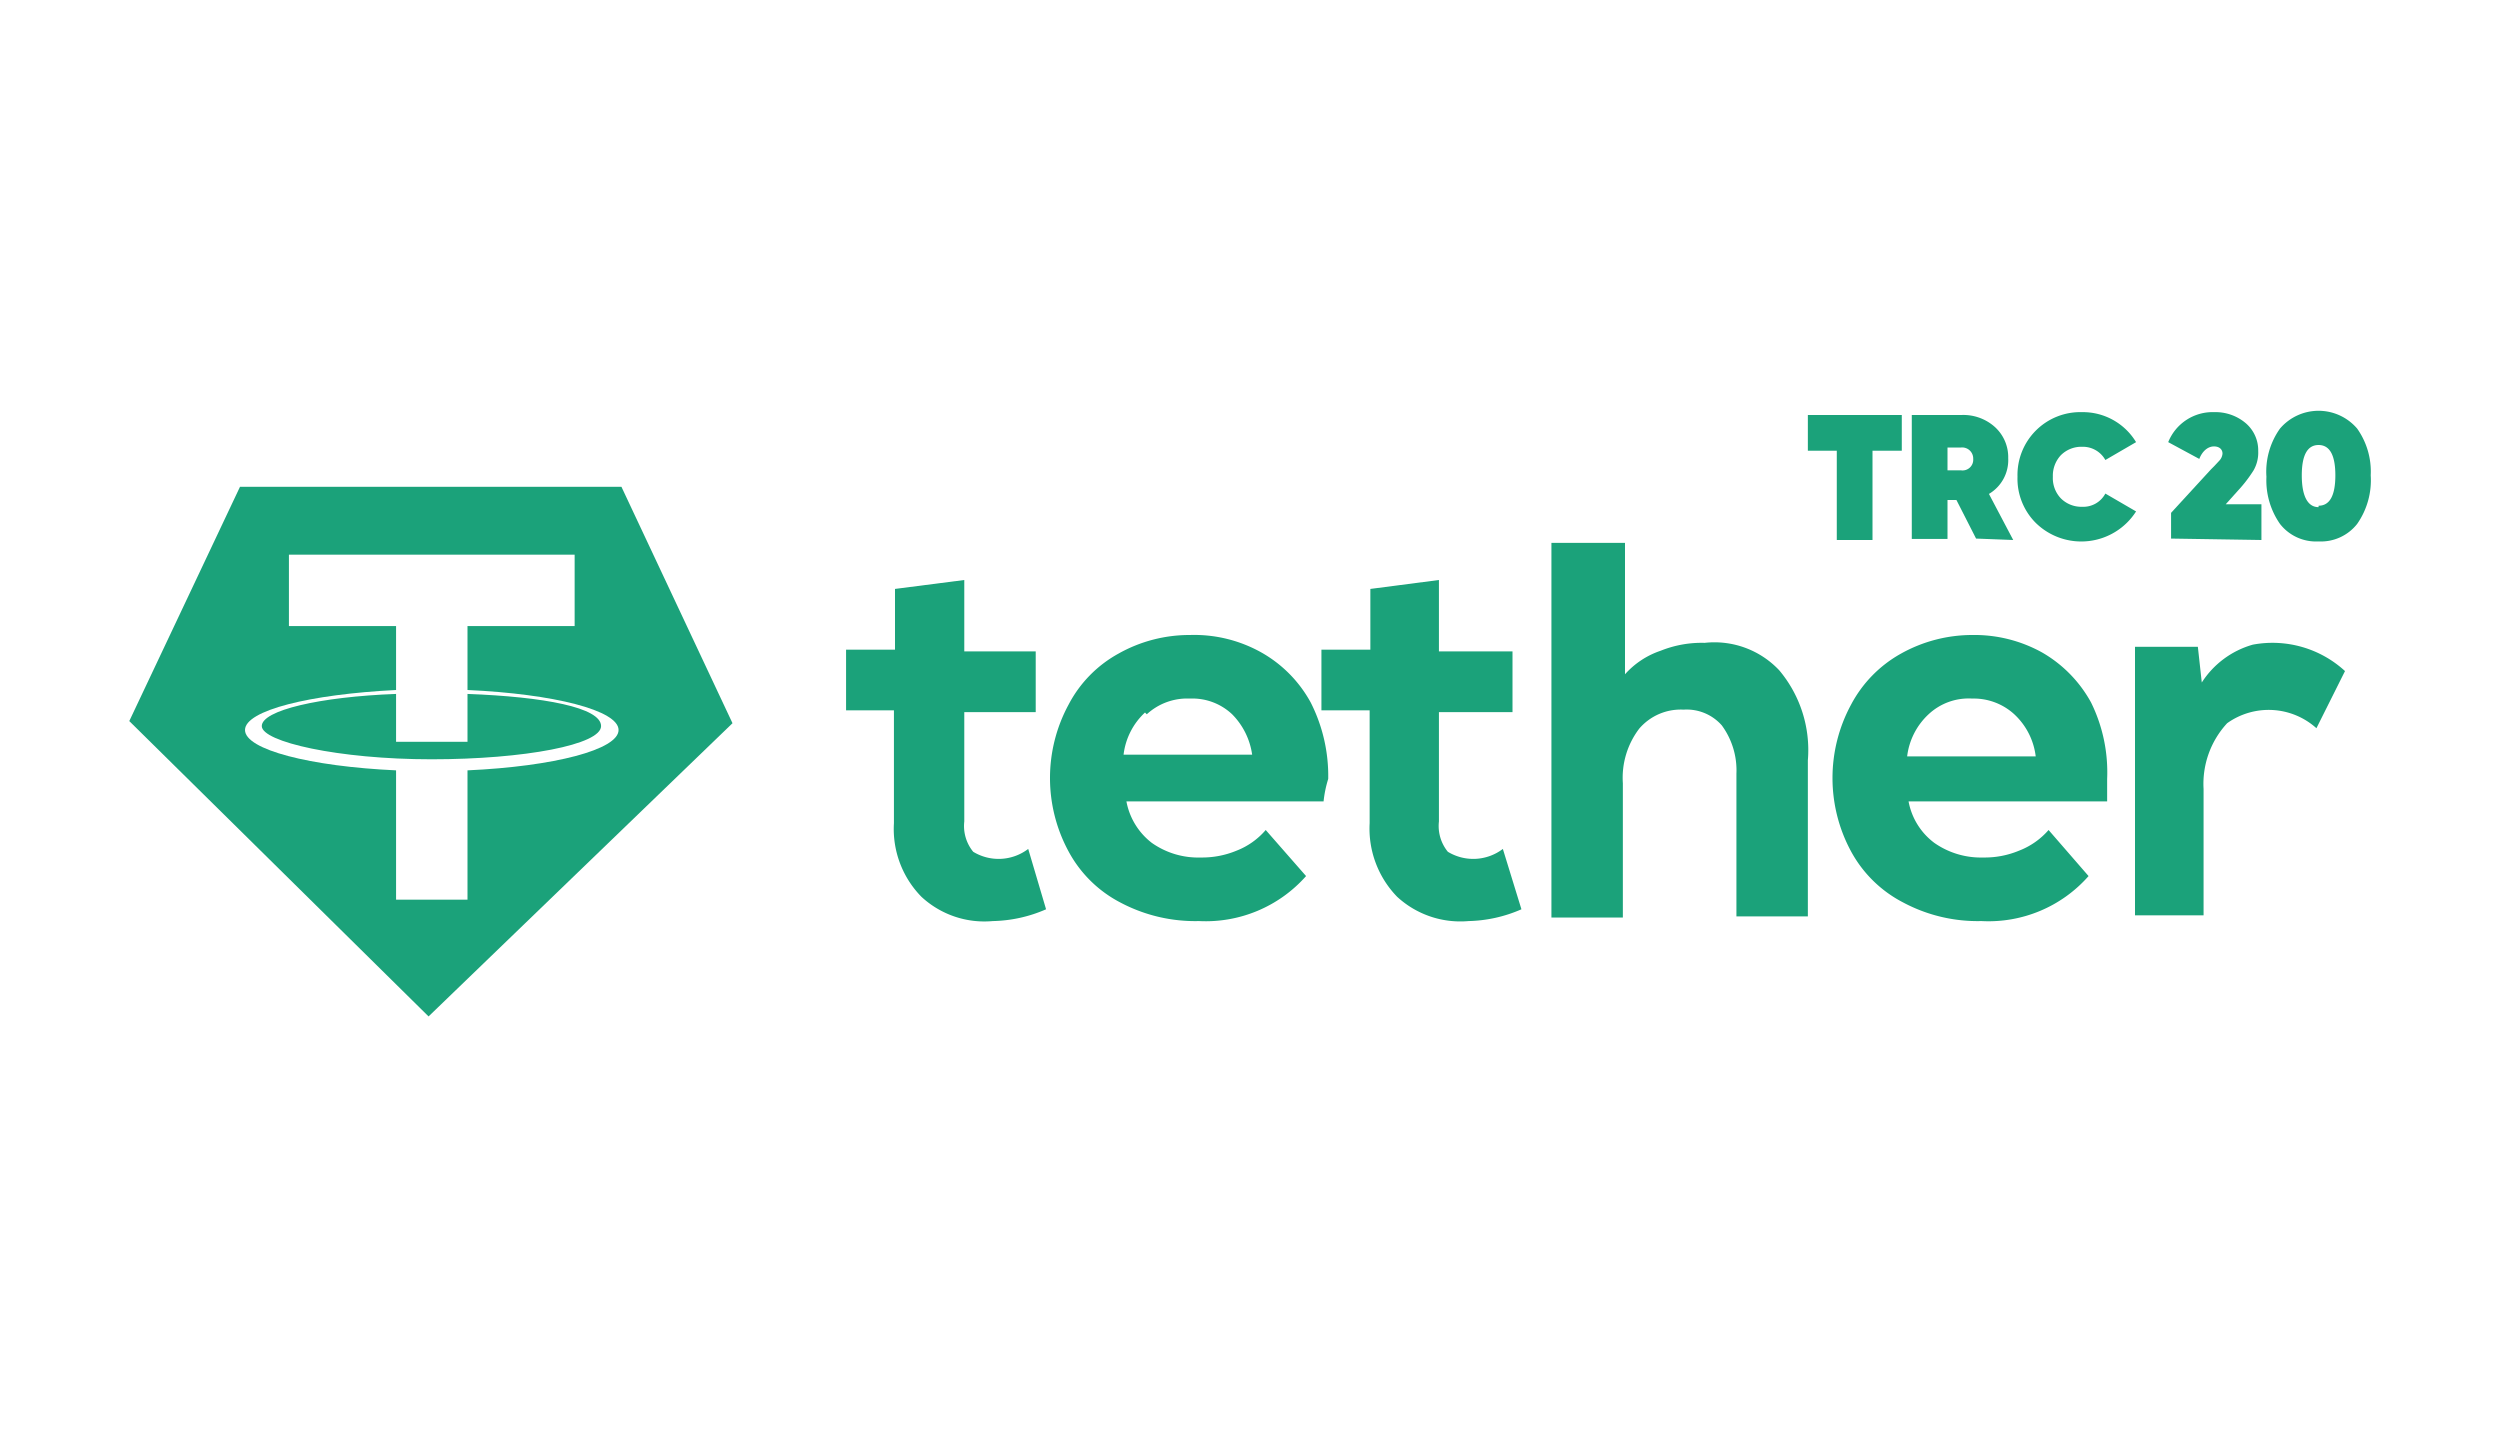
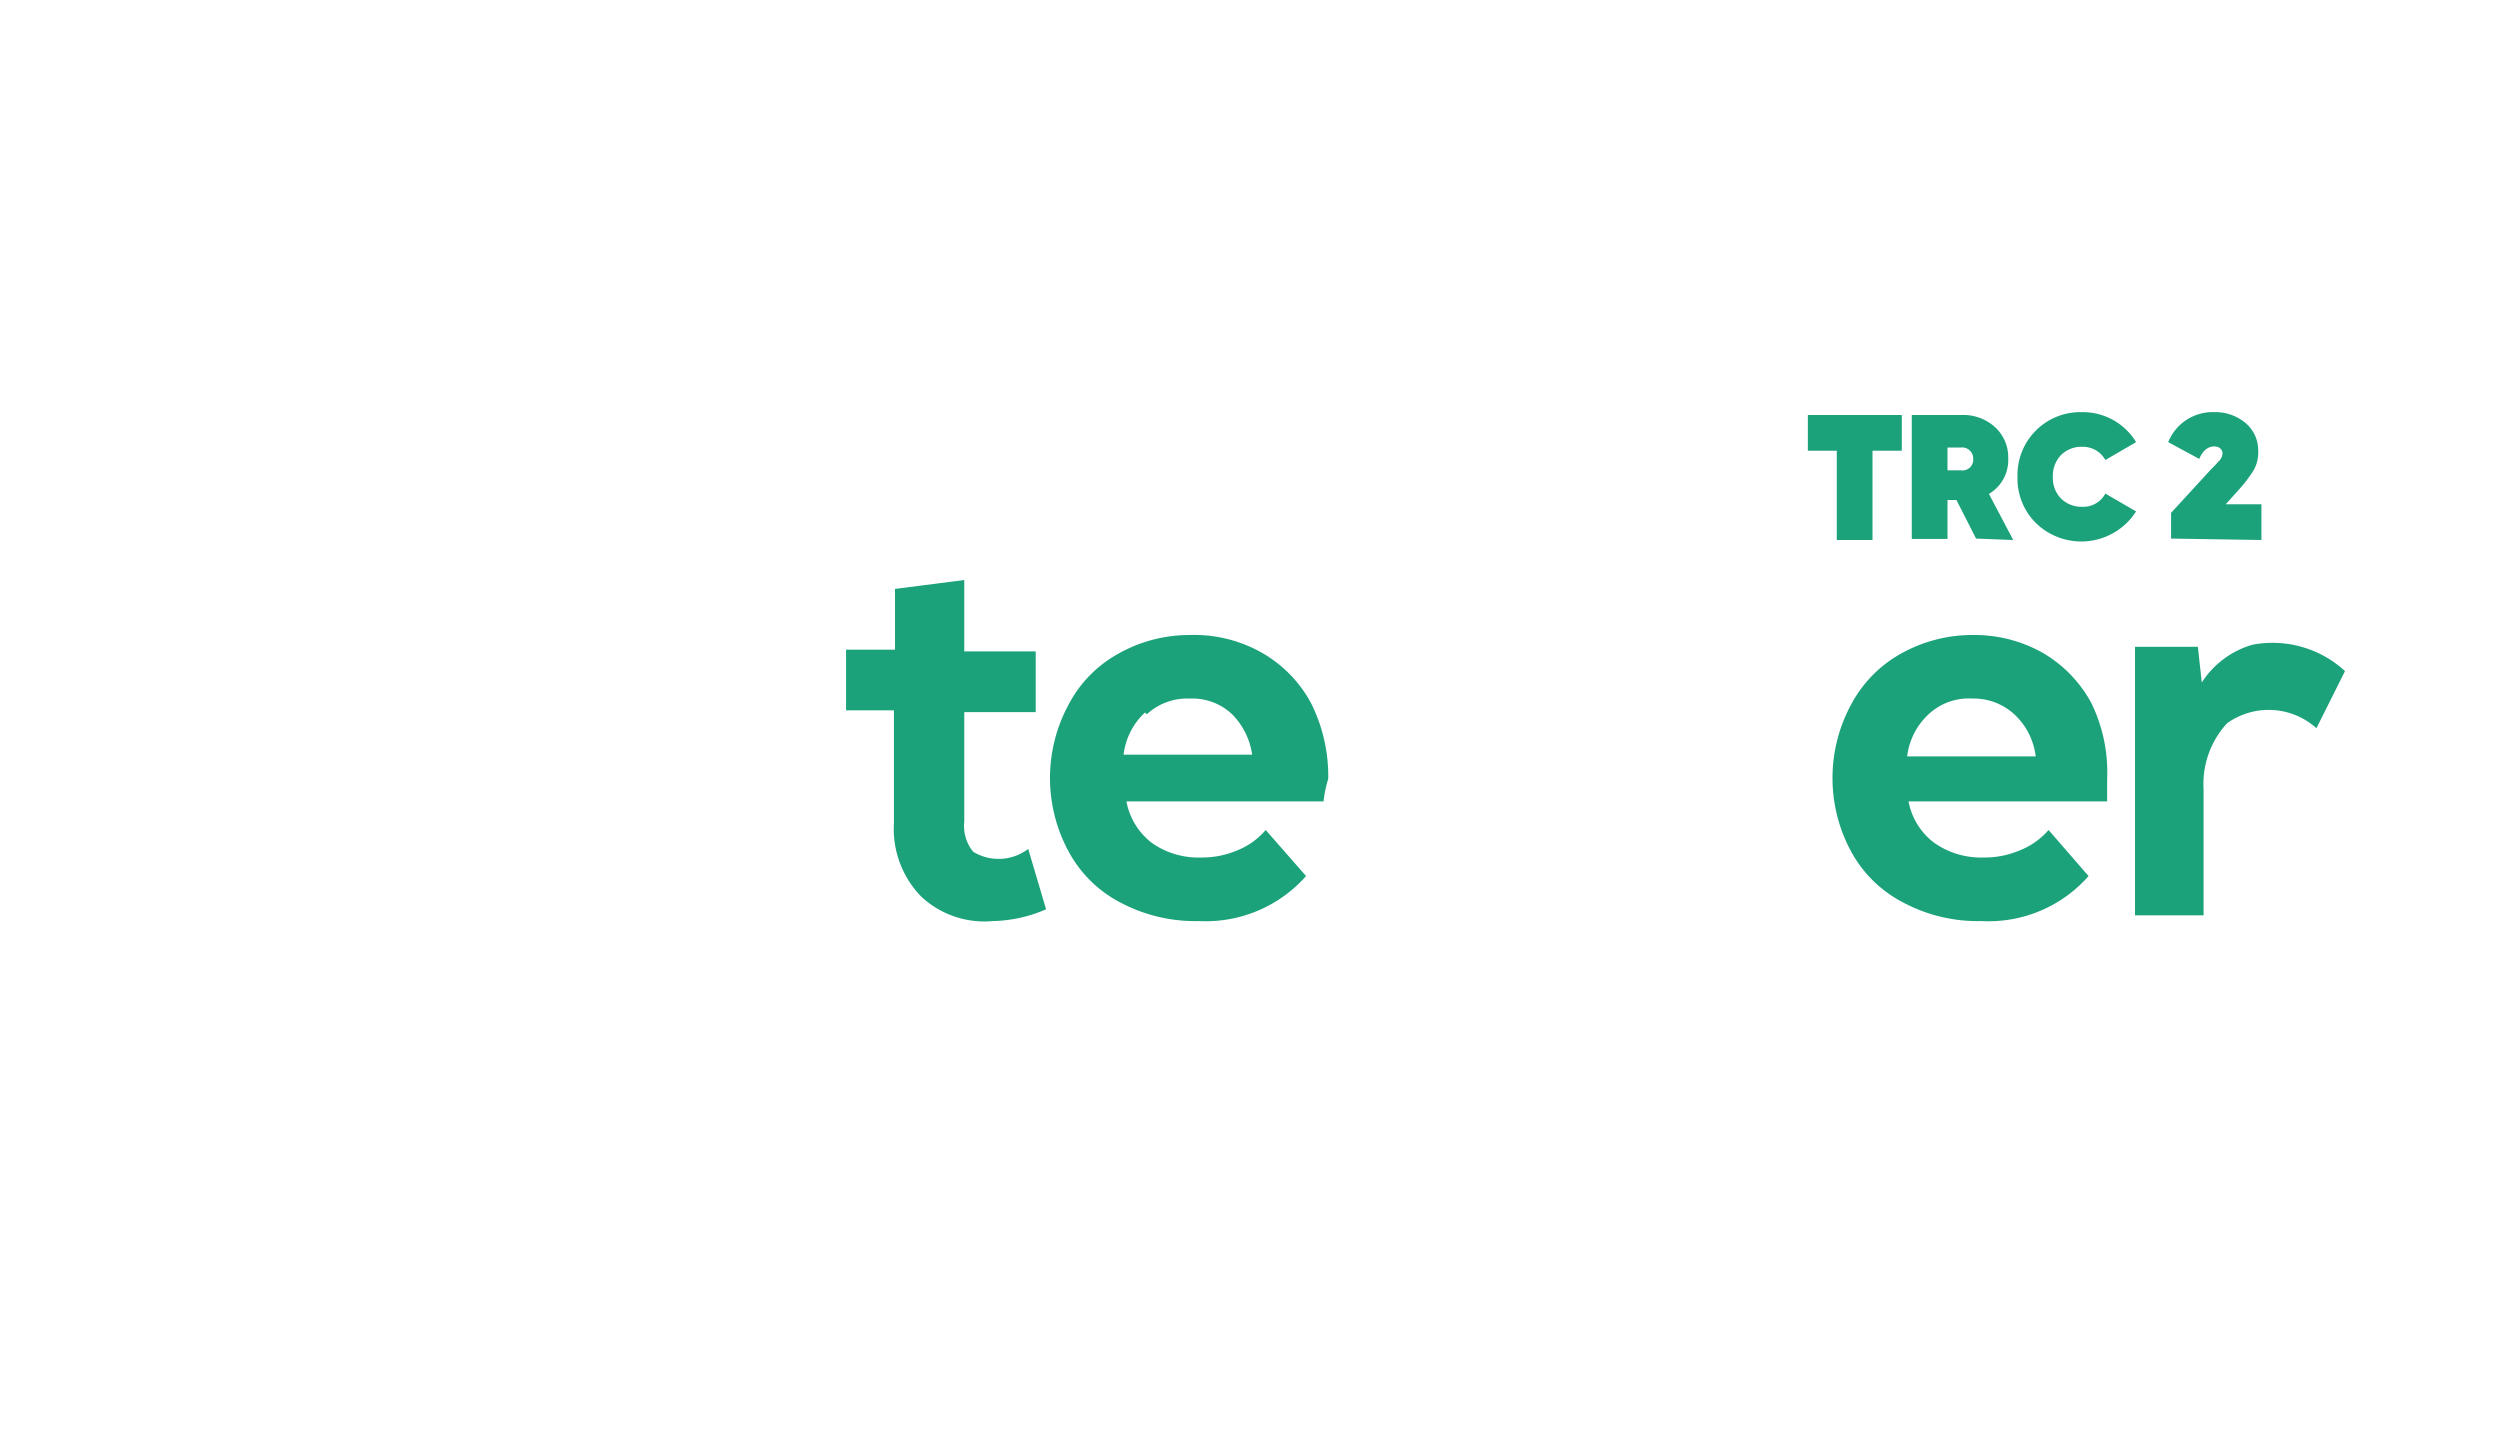
<svg xmlns="http://www.w3.org/2000/svg" id="Tether-TRC20-casino-payment" data-name="Tether-TRC20-casino-payment" width="70px" height="40px" viewBox="0 0 70 40">
  <rect x="3.62" y="11.54" width="62.76" height="16.91" fill="none" />
-   <path d="M49.82,18.77a3.47,3.47,0,0,1,.8,2.52v4.37h-2v-4a2.13,2.13,0,0,0-.41-1.35,1.31,1.31,0,0,0-1.07-.44,1.53,1.53,0,0,0-1.24.53,2.27,2.27,0,0,0-.46,1.53v3.76h-2V15.2h2.06v3.68a2.34,2.34,0,0,1,1-.66A3.08,3.08,0,0,1,47.73,18,2.49,2.49,0,0,1,49.82,18.77Z" fill="#1ba27a" />
  <path d="M37.06,22.44H31.54a1.9,1.9,0,0,0,.71,1.16,2.25,2.25,0,0,0,1.37.41,2.51,2.51,0,0,0,1-.19,2.06,2.06,0,0,0,.82-.58l1.13,1.29a3.75,3.75,0,0,1-3,1.26,4.47,4.47,0,0,1-2.2-.52,3.45,3.45,0,0,1-1.45-1.43,4.32,4.32,0,0,1,0-4.11,3.45,3.45,0,0,1,1.4-1.43,4.05,4.05,0,0,1,2-.52,3.84,3.84,0,0,1,2,.49,3.57,3.57,0,0,1,1.38,1.4,4.54,4.54,0,0,1,.49,2.14A3.24,3.24,0,0,0,37.06,22.44Zm-5-2.49a1.92,1.92,0,0,0-.6,1.18h3.6A2,2,0,0,0,34.5,20a1.62,1.62,0,0,0-1.18-.44A1.67,1.67,0,0,0,32.11,20Z" fill="#1ba27a" />
  <path d="M59,22.44H53.44a1.87,1.87,0,0,0,.72,1.16,2.27,2.27,0,0,0,1.37.41,2.49,2.49,0,0,0,1-.19,2.09,2.09,0,0,0,.83-.58l1.12,1.29a3.73,3.73,0,0,1-3,1.26,4.43,4.43,0,0,1-2.19-.52,3.47,3.47,0,0,1-1.46-1.43,4.32,4.32,0,0,1,0-4.11,3.51,3.51,0,0,1,1.4-1.43,4.09,4.09,0,0,1,2-.52,3.9,3.9,0,0,1,1.95.49,3.62,3.62,0,0,1,1.37,1.4A4.42,4.42,0,0,1,59,21.81C59,21.87,59,22.06,59,22.44ZM54,20a1.92,1.92,0,0,0-.6,1.18H57a1.92,1.92,0,0,0-.6-1.18,1.68,1.68,0,0,0-1.18-.44A1.64,1.64,0,0,0,54,20Z" fill="#1ba27a" />
-   <path d="M42.6,25.46a3.88,3.88,0,0,1-1.48.33,2.61,2.61,0,0,1-2-.68,2.74,2.74,0,0,1-.77-2.06V19.89H37v-1.7h1.37v-1.7l1.92-.25v2h2.06v1.7H40.29V23a1.14,1.14,0,0,0,.25.85,1.37,1.37,0,0,0,1.54-.08Z" fill="#1ba27a" />
  <path d="M29.29,25.46a3.89,3.89,0,0,1-1.49.33,2.59,2.59,0,0,1-2-.68,2.71,2.71,0,0,1-.77-2.06V19.89H23.69v-1.7h1.37v-1.7L27,16.24v2H29v1.7H27V23a1.14,1.14,0,0,0,.25.85,1.37,1.37,0,0,0,1.54-.08Z" fill="#1ba27a" />
  <path d="M63.08,18.05a3,3,0,0,1,2.58.74l-.8,1.6a2,2,0,0,0-2.5-.14,2.5,2.5,0,0,0-.66,1.84v3.54H59.78V18.11h1.76l.11,1A2.51,2.51,0,0,1,63.08,18.05Z" fill="#1ba27a" />
-   <path d="M13.09,19.43v1.34h-2V19.43c-2.14.08-3.76.46-3.76.9s2.14.93,4.75.93,4.75-.41,4.75-.93S15.23,19.51,13.09,19.43Z" fill="#1ba27a" />
-   <path d="M17.4,13.63H6.72l-3.1,6.56L12,28.46l8.51-8.21Zm-4.31,7.94v3.62h-2V21.57c-2.41-.11-4.23-.58-4.23-1.13s1.82-1,4.23-1.12V17.53h-3v-2h8v2h-3v1.79c2.42.11,4.23.57,4.23,1.12S15.51,21.46,13.09,21.57Z" fill="#1ba27a" />
  <path d="M53.25,11.62v1h-.82v2.5h-1v-2.5h-.81v-1Z" fill="#1ba27a" />
  <path d="M55.33,15.08,54.78,14h-.25v1.09h-1V11.62h1.39a1.32,1.32,0,0,1,.93.33,1.14,1.14,0,0,1,.38.88,1.1,1.1,0,0,1-.54,1l.68,1.29Zm-.8-2.55v.64h.38a.3.3,0,0,0,.34-.32.31.31,0,0,0-.34-.32Z" fill="#1ba27a" />
  <path d="M57,14.64a1.75,1.75,0,0,1-.51-1.29,1.76,1.76,0,0,1,1.81-1.81,1.74,1.74,0,0,1,1.51.84l-.86.5a.72.72,0,0,0-.65-.37.81.81,0,0,0-.6.24.84.84,0,0,0-.22.6.82.82,0,0,0,.22.6.81.81,0,0,0,.6.24.7.7,0,0,0,.65-.37l.86.5a1.82,1.82,0,0,1-2.81.32Z" fill="#1ba27a" />
  <path d="M60.79,15.08v-.72l1.12-1.22.09-.09.14-.15a.32.32,0,0,0,.09-.2c0-.11-.08-.2-.24-.2s-.32.12-.41.35l-.87-.47A1.34,1.34,0,0,1,62,11.54a1.31,1.31,0,0,1,.87.3,1,1,0,0,1,.36.79,1,1,0,0,1-.13.54,3.84,3.84,0,0,1-.43.56l-.35.39h1v1Z" fill="#1ba27a" />
-   <path d="M64.92,15.16a1.28,1.28,0,0,1-1.08-.49,2.13,2.13,0,0,1-.38-1.32A2.08,2.08,0,0,1,63.84,12,1.42,1.42,0,0,1,66,12a2.08,2.08,0,0,1,.38,1.31A2.13,2.13,0,0,1,66,14.67,1.29,1.29,0,0,1,64.92,15.16Zm0-1c.31,0,.47-.28.47-.85s-.16-.85-.47-.85-.47.28-.47.85S64.61,14.2,64.92,14.2Z" fill="#1ba27a" />
</svg>